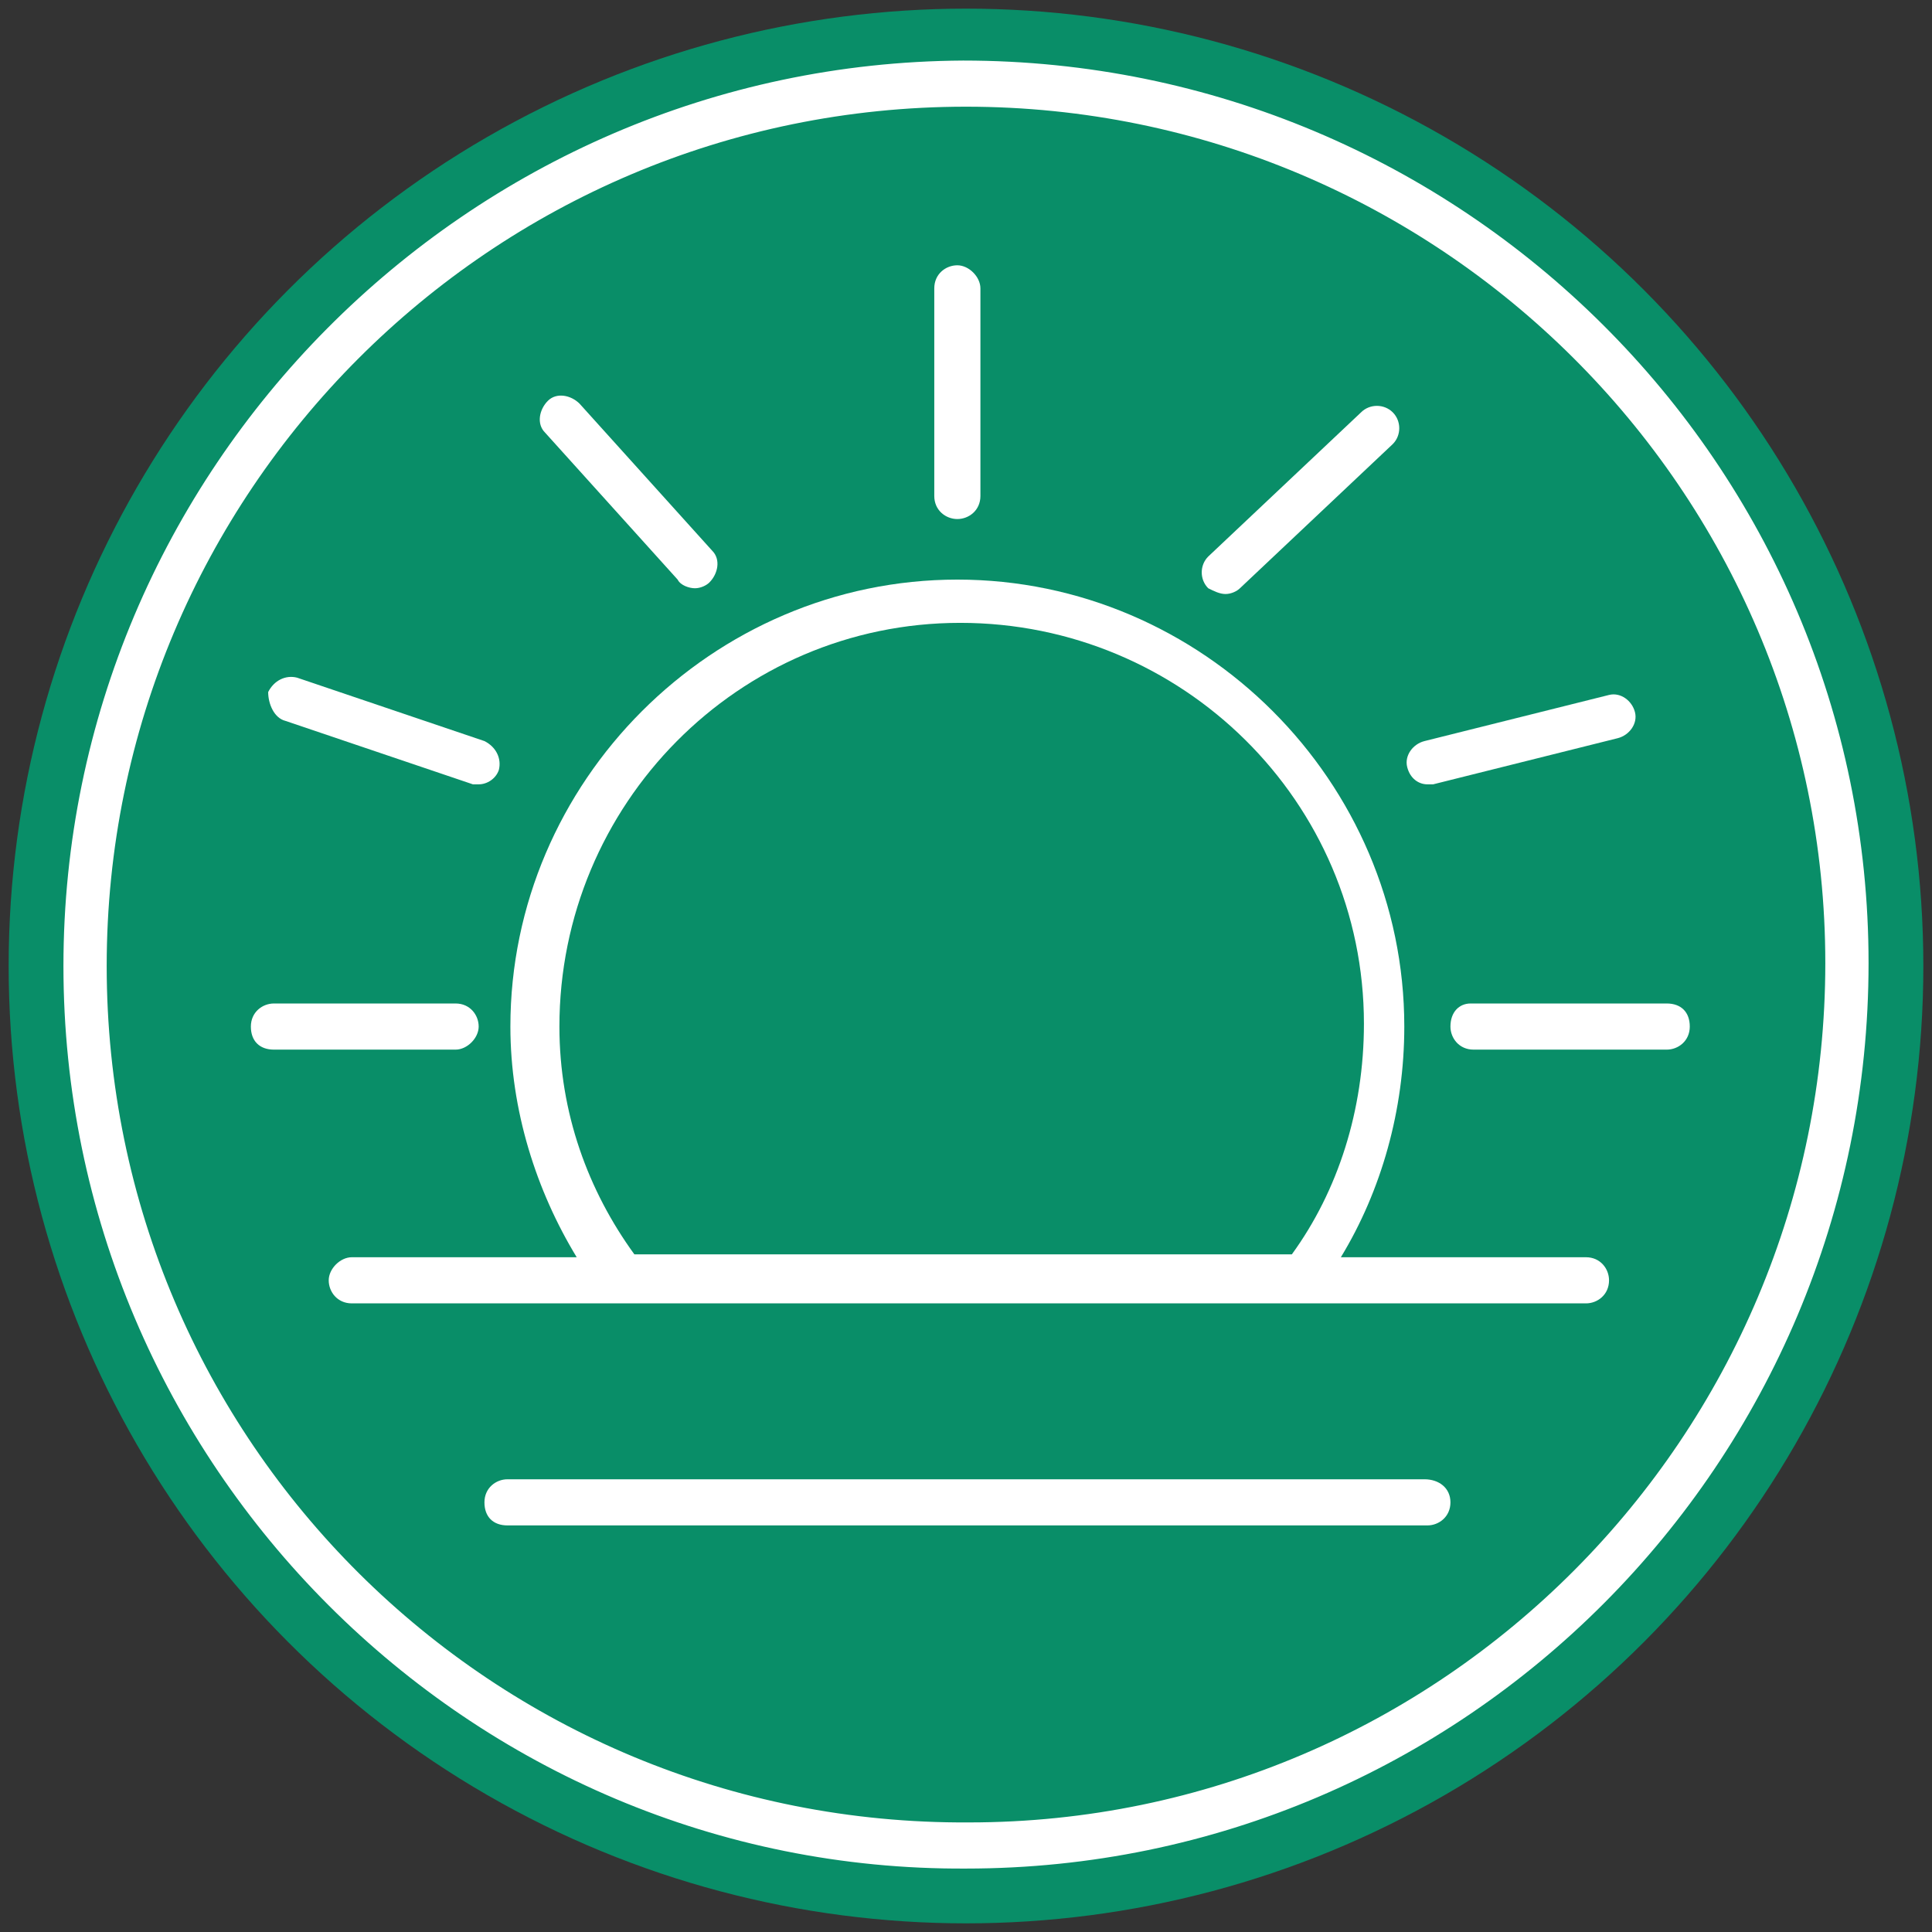
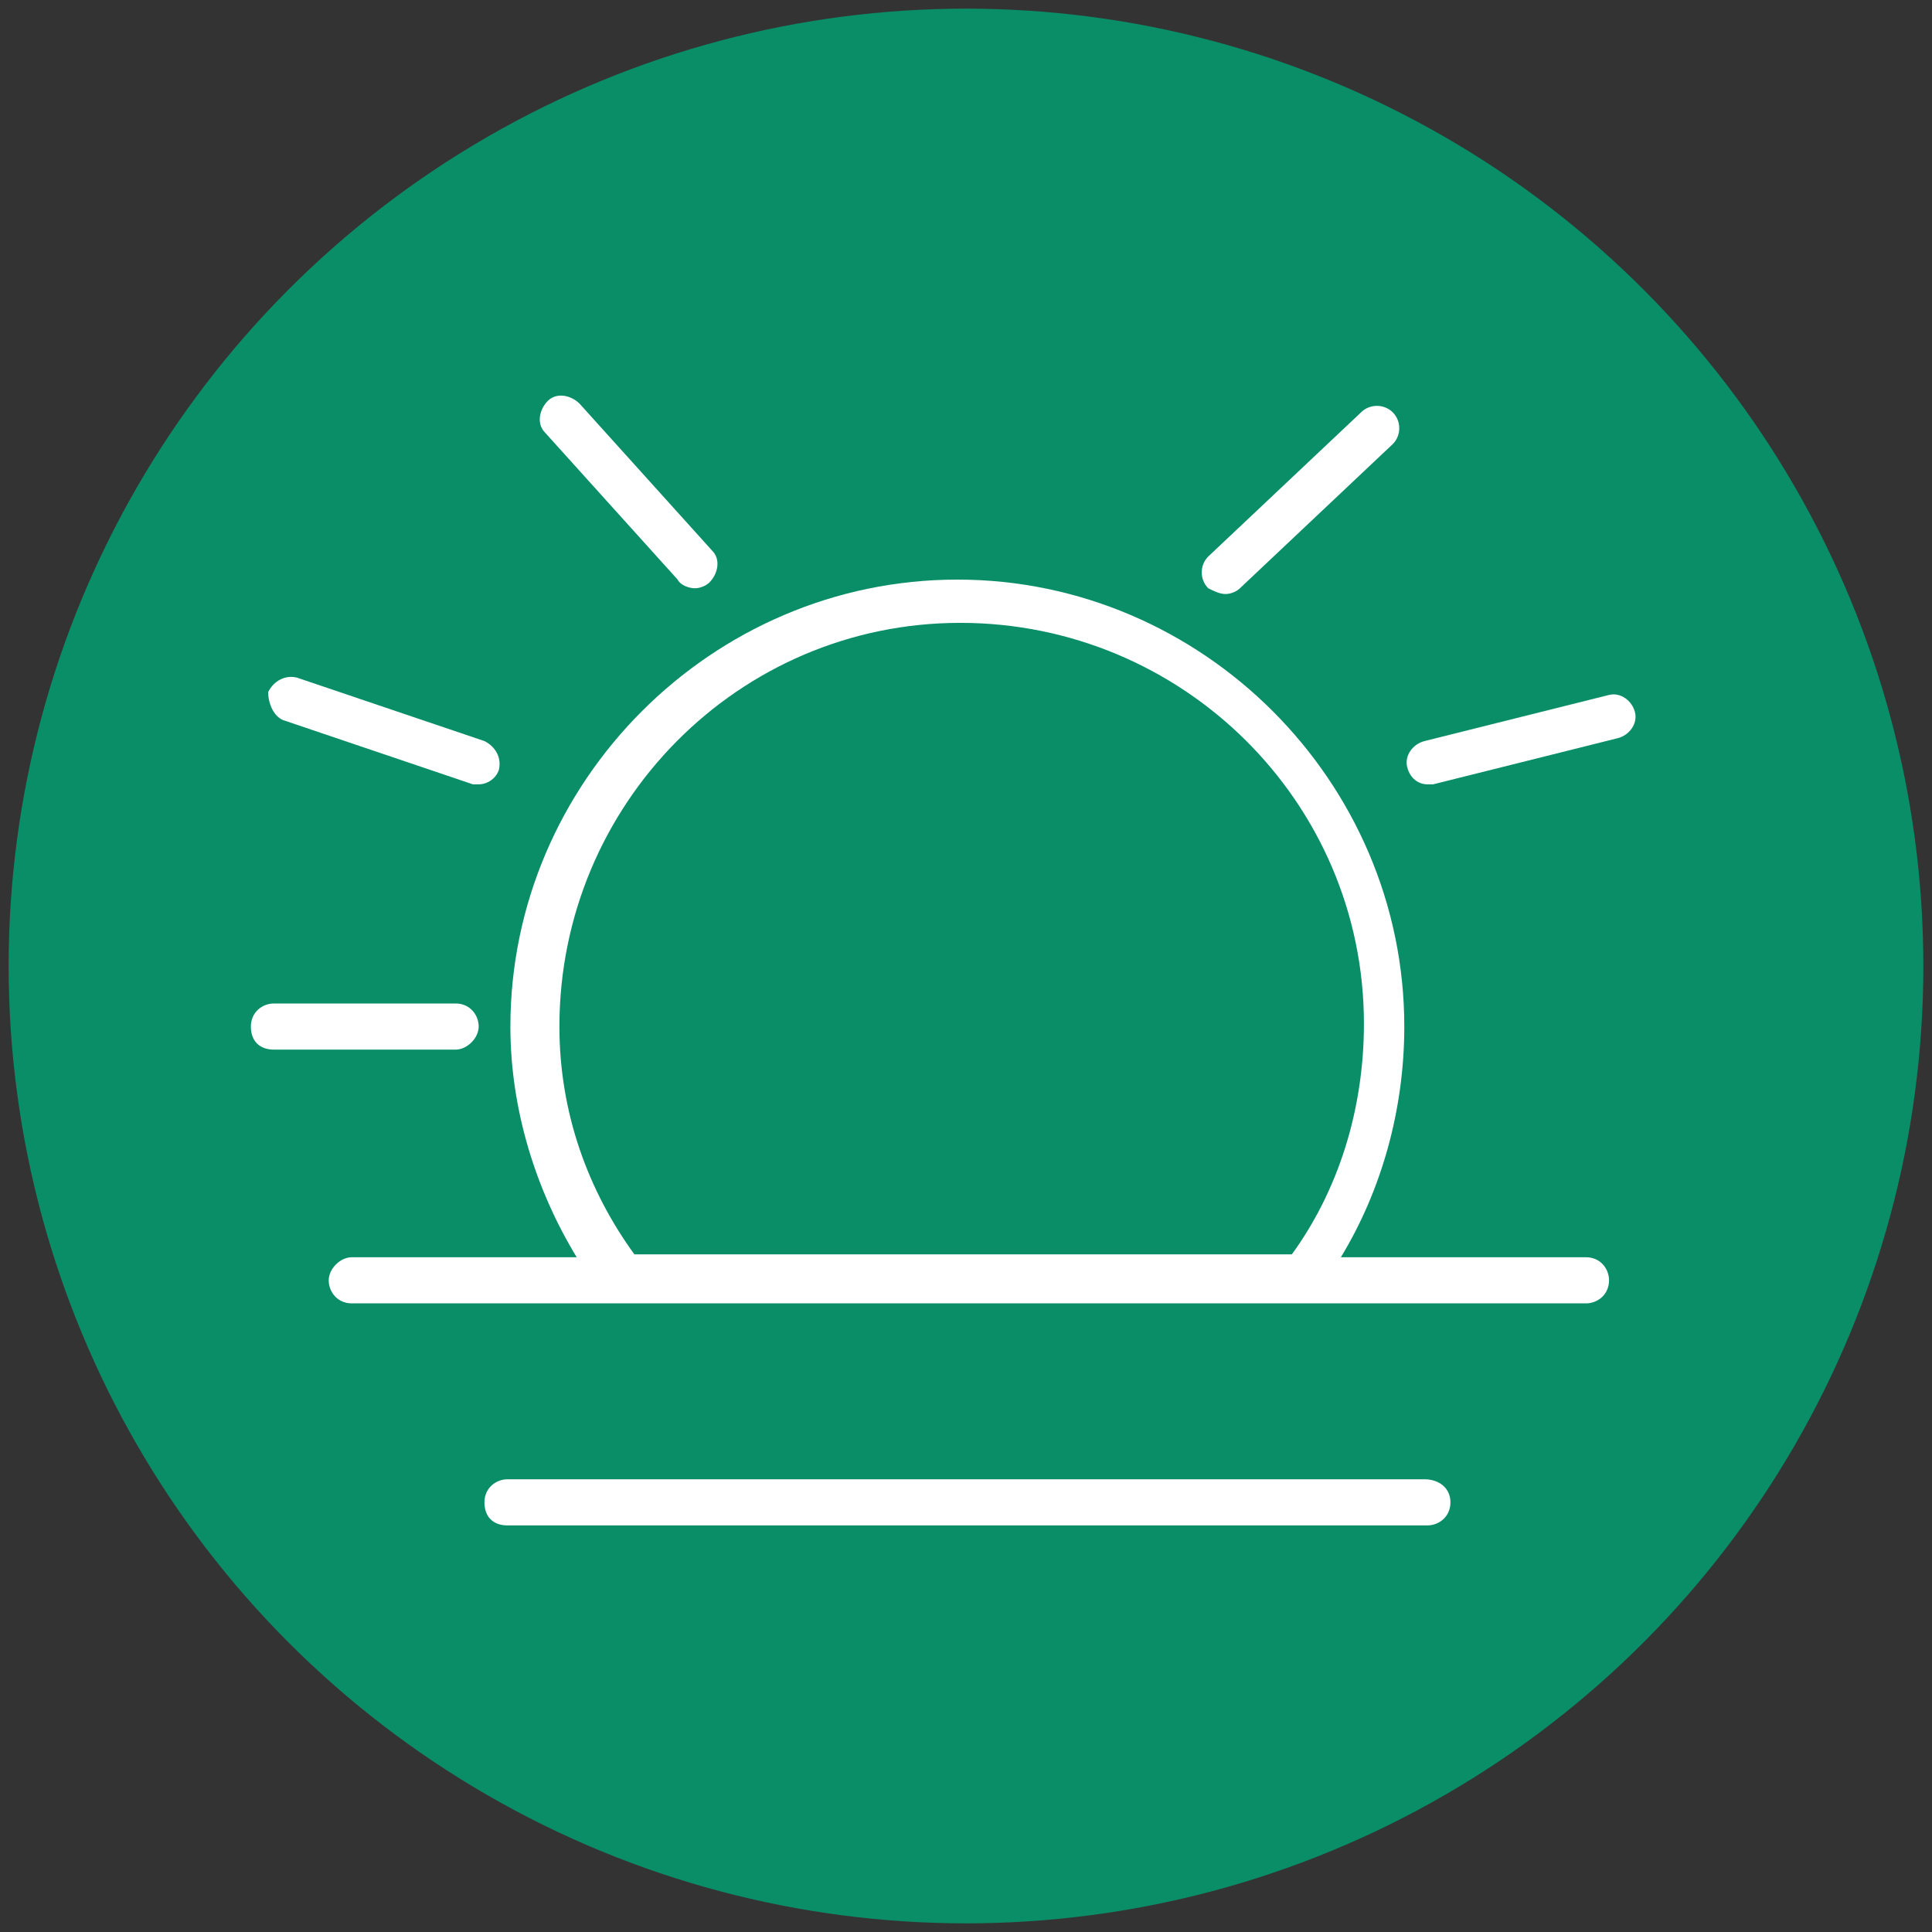
<svg xmlns="http://www.w3.org/2000/svg" version="1.1" id="_レイヤー_2" x="0px" y="0px" viewBox="0 0 67 67" style="enable-background:new 0 0 67 67;" xml:space="preserve">
  <rect x="0" y="0" width="67" height="67" fill="#333333" stroke="none" />
  <style type="text/css">
	.st0{fill:#098E68;}
	.st1{fill:#FFFFFF;}
</style>
  <g id="_いつでもいいとこどり">
    <circle class="st0" cx="33.5" cy="33.5" r="33.2" />
-     <path class="st1" d="M33.2,18c0.4,0,0.8-0.3,0.8-0.8v-7.2c0-0.4-0.4-0.8-0.8-0.8s-0.8,0.3-0.8,0.8v7.2C32.4,17.7,32.8,18,33.2,18z" />
    <path class="st1" d="M42.5,20.6c0.2,0,0.4-0.1,0.5-0.2l5.3-5c0.3-0.3,0.3-0.8,0-1.1s-0.8-0.3-1.1,0l-5.3,5c-0.3,0.3-0.3,0.8,0,1.1   C42.1,20.5,42.3,20.6,42.5,20.6z" />
    <path class="st1" d="M23.5,20.1c0.1,0.2,0.4,0.3,0.6,0.3c0.2,0,0.4-0.1,0.5-0.2c0.3-0.3,0.4-0.8,0.1-1.1L20.1,14   c-0.3-0.3-0.8-0.4-1.1-0.1c-0.3,0.3-0.4,0.8-0.1,1.1L23.5,20.1L23.5,20.1z" />
    <path class="st1" d="M49.5,27.2c0.1,0,0.1,0,0.2,0l6.4-1.6c0.4-0.1,0.7-0.5,0.6-0.9s-0.5-0.7-0.9-0.6l-6.4,1.6   c-0.4,0.1-0.7,0.5-0.6,0.9C48.9,27,49.2,27.2,49.5,27.2L49.5,27.2z" />
    <path class="st1" d="M9.9,25l6.5,2.2c0.1,0,0.2,0,0.2,0c0.3,0,0.6-0.2,0.7-0.5c0.1-0.4-0.1-0.8-0.5-1l-6.5-2.2   c-0.4-0.1-0.8,0.1-1,0.5C9.3,24.4,9.5,24.9,9.9,25L9.9,25z" />
    <path class="st1" d="M16.6,35.6c0-0.4-0.3-0.8-0.8-0.8H9.5c-0.4,0-0.8,0.3-0.8,0.8s0.3,0.8,0.8,0.8h6.3   C16.2,36.4,16.6,36,16.6,35.6z" />
-     <path class="st1" d="M50.3,35.6c0,0.4,0.3,0.8,0.8,0.8h6.7c0.4,0,0.8-0.3,0.8-0.8s-0.3-0.8-0.8-0.8H51   C50.6,34.8,50.3,35.1,50.3,35.6z" />
-     <path class="st1" d="M33.5,64.8c17.3,0,31.3-14.1,31.3-31.4c0-17.3-14.1-31.3-31.4-31.3C16.2,2.2,2.2,16.3,2.2,33.5   C2.2,50.8,16.3,64.9,33.5,64.8L33.5,64.8z M33.5,3.7c16.4,0,29.8,13.3,29.8,29.7c0,16.4-13.3,29.8-29.7,29.8   C17.1,63.3,3.7,50,3.7,33.5C3.7,17.1,17,3.7,33.5,3.7z" />
    <path class="st1" d="M21.2,45.2h2l20.3,0h2l6.8,0h2.7c0.4,0,0.8-0.3,0.8-0.8c0-0.4-0.3-0.8-0.8-0.8h-8.5c1.4-2.3,2.2-5.1,2.2-8   c0-8.5-7-15.5-15.5-15.5c-8.5,0-15.5,7-15.5,15.5c0,2.9,0.9,5.7,2.3,8h-7.8c-0.4,0-0.8,0.4-0.8,0.8s0.3,0.8,0.8,0.8h2.2   C14.6,45.2,21.2,45.2,21.2,45.2z M19.4,35.6c0-7.7,6.2-14,13.9-14c7.7,0,14,6.2,14,13.9c0,3-0.9,5.8-2.5,8l-22.8,0   C20.4,41.3,19.4,38.6,19.4,35.6L19.4,35.6z" />
    <path class="st1" d="M49.4,51.3H42l-3.3,0l-10.2,0h-3.3l-7.6,0c-0.4,0-0.8,0.3-0.8,0.8s0.3,0.8,0.8,0.8l10.6,0l10.8,0l10.5,0   c0.4,0,0.8-0.3,0.8-0.8S49.9,51.3,49.4,51.3z" />
  </g>
</svg>